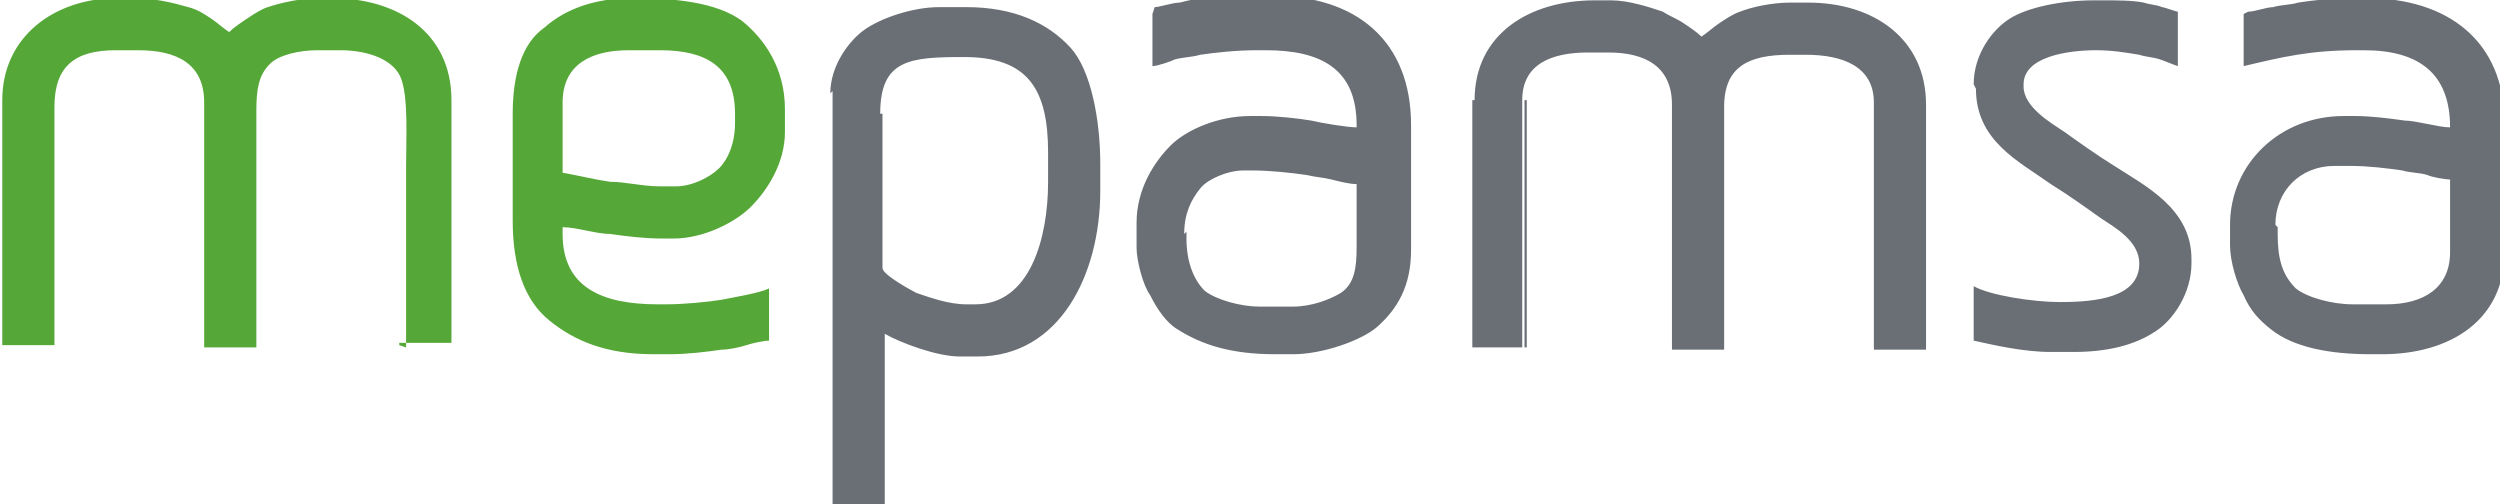
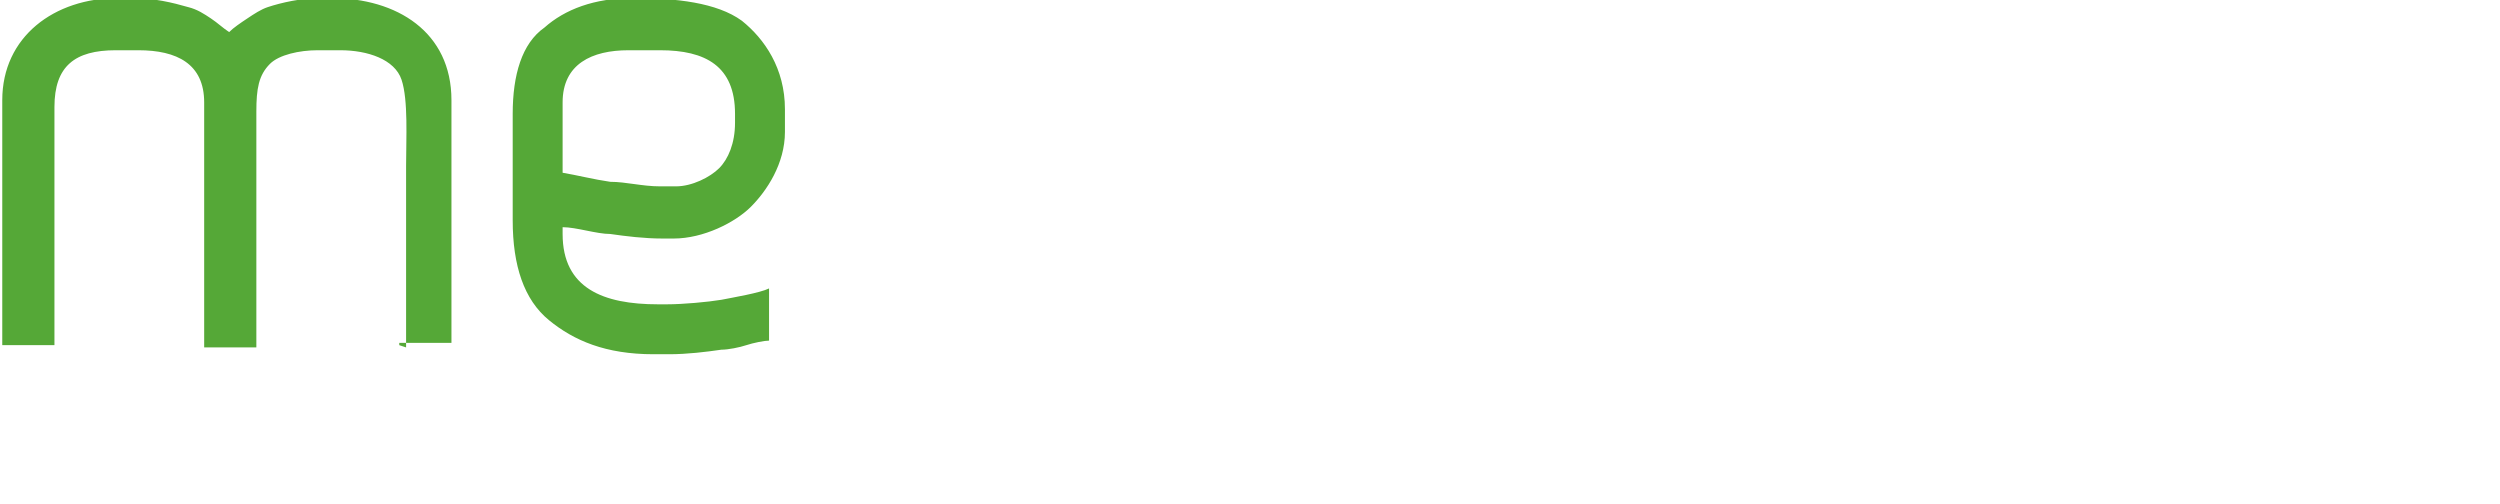
<svg xmlns="http://www.w3.org/2000/svg" xml:space="preserve" width="12.488mm" height="2.519mm" style="shape-rendering:geometricPrecision; text-rendering:geometricPrecision; image-rendering:optimizeQuality; fill-rule:evenodd; clip-rule:evenodd" viewBox="0 0 1.102 0.222">
  <defs>
    <style type="text/css">
   
    .fil1 {fill:#55A837}
    .fil0 {fill:#6A6F75}
   
  </style>
  </defs>
  <g id="Capa_x0020_1">
    <g id="_207429184">
-       <path id="_288121480" class="fil0" d="M0.367 0.04l0 0.183 0.023 0 0 -0.076c0.007,0.004 0.023,0.01 0.033,0.01l0.008 0c0.036,0 0.054,-0.036 0.054,-0.073l0 -0.012c0,-0.019 -0.004,-0.041 -0.013,-0.051 -0.01,-0.011 -0.025,-0.018 -0.046,-0.018l-0.012 0c-0.012,0 -0.026,0.005 -0.033,0.01 -0.007,0.005 -0.015,0.016 -0.015,0.028zm0.622 -0.034l0 0.023c0.017,-0.004 0.029,-0.007 0.05,-0.007l0.003 0c0.024,0 0.038,0.01 0.038,0.034 -0.005,0 -0.015,-0.003 -0.02,-0.003 -0.007,-0.001 -0.015,-0.002 -0.022,-0.002l-0.005 0c-0.028,0 -0.05,0.021 -0.05,0.048l0 0.009c0,0.007 0.003,0.017 0.006,0.022 0.003,0.007 0.007,0.011 0.012,0.015 0.01,0.008 0.026,0.011 0.044,0.011l0.005 0c0.03,0 0.054,-0.015 0.054,-0.045l0 -0.057c0,-0.036 -0.025,-0.055 -0.061,-0.055l-0.007 0c-0.007,0 -0.017,0.001 -0.023,0.002 -0.003,0.001 -0.008,0.001 -0.011,0.002 -0.003,0 -0.008,0.002 -0.011,0.002zm-0.481 0l0 0.023c0.002,-0 0.008,-0.002 0.01,-0.003 0.004,-0.001 0.008,-0.001 0.011,-0.002 0.007,-0.001 0.016,-0.002 0.025,-0.002l0.004 0c0.024,0 0.04,0.008 0.04,0.033l0 0.001c-0.004,0 -0.016,-0.002 -0.02,-0.003 -0.006,-0.001 -0.015,-0.002 -0.022,-0.002l-0.005 0c-0.014,0 -0.028,0.006 -0.035,0.013 -0.007,0.007 -0.015,0.019 -0.015,0.034l0 0.011c0,0.006 0.003,0.017 0.006,0.021 0.003,0.006 0.007,0.012 0.012,0.015 0.011,0.007 0.024,0.011 0.043,0.011l0.008 0c0.013,0 0.03,-0.006 0.037,-0.012 0.009,-0.008 0.015,-0.018 0.015,-0.034l0 -0.055c0,-0.037 -0.024,-0.057 -0.061,-0.057l-0.003 0c-0.009,0 -0.018,0.001 -0.026,0.001 -0.004,0 -0.008,0.001 -0.012,0.002 -0.003,0 -0.009,0.002 -0.011,0.002zm0.141 0.038l0 0.109 0.022 0 0 -0.109c0,-0.016 0.013,-0.021 0.029,-0.021l0.009 0c0.016,0 0.028,0.006 0.028,0.023l0 0.108 0.023 0 0 -0.107c0,-0.018 0.011,-0.023 0.029,-0.023l0.007 0c0.016,0 0.03,0.005 0.03,0.021l0 0.109 0.023 0 0 -0.108c0,-0.029 -0.023,-0.045 -0.052,-0.045l-0.008 0c-0.008,0 -0.017,0.002 -0.022,0.004 -0.003,0.001 -0.006,0.003 -0.009,0.005 -0.003,0.002 -0.005,0.004 -0.008,0.006 -0.002,-0.002 -0.005,-0.004 -0.008,-0.006 -0.003,-0.002 -0.006,-0.003 -0.009,-0.005 -0.006,-0.002 -0.015,-0.005 -0.023,-0.005l-0.007 0c-0.029,0 -0.053,0.015 -0.053,0.044zm-0.26 0.006l0 0.068c0,0.003 0.013,0.01 0.015,0.011 0.006,0.002 0.014,0.005 0.022,0.005l0.004 0c0.024,0 0.032,-0.029 0.032,-0.054l0 -0.013c0,-0.028 -0.009,-0.042 -0.037,-0.042 -0.024,0 -0.037,0.001 -0.037,0.025zm0.482 -0.011l0 0c0,0.023 0.019,0.032 0.033,0.042 0.008,0.005 0.015,0.01 0.022,0.015 0.006,0.004 0.017,0.01 0.017,0.02 0,0.015 -0.019,0.017 -0.035,0.017 -0.012,0 -0.031,-0.003 -0.038,-0.007l0 0.024c0.009,0.002 0.022,0.005 0.034,0.005l0.01 0c0.015,0 0.027,-0.003 0.036,-0.009 0.008,-0.005 0.016,-0.017 0.016,-0.03l0 -0.002c0,-0.022 -0.02,-0.032 -0.034,-0.041 -0.008,-0.005 -0.015,-0.01 -0.022,-0.015 -0.006,-0.004 -0.018,-0.011 -0.018,-0.02l0 -0.001c0,-0.012 0.019,-0.015 0.032,-0.015 0.007,0 0.013,0.001 0.019,0.002 0.003,0.001 0.006,0.001 0.009,0.002 0.003,0.001 0.005,0.002 0.008,0.003l0 -0.024c-0.001,-6.17786e-005 -0.006,-0.002 -0.007,-0.002 -0.002,-0.001 -0.005,-0.001 -0.008,-0.002 -0.005,-0.001 -0.012,-0.001 -0.018,-0.001l-0.004 0c-0.014,0 -0.029,0.003 -0.037,0.008 -0.008,0.005 -0.016,0.016 -0.016,0.029zm0.133 0.061l0 0.003c0,0.011 0.002,0.018 0.008,0.024 0.005,0.004 0.016,0.007 0.025,0.007l0.015 0c0.016,0 0.028,-0.007 0.028,-0.023l0 -0.032c-0.002,-5.29531e-005 -0.008,-0.001 -0.01,-0.002 -0.003,-0.001 -0.008,-0.001 -0.011,-0.002 -0.007,-0.001 -0.015,-0.002 -0.023,-0.002l-0.007 0c-0.015,0 -0.026,0.011 -0.026,0.026zm-0.481 0.002l0 0.003c0,0.01 0.003,0.018 0.008,0.023 0.005,0.004 0.016,0.007 0.024,0.007l0.015 0c0.008,0 0.016,-0.003 0.021,-0.006 0.006,-0.004 0.007,-0.011 0.007,-0.02l0 -0.028c-0.003,-0 -0.007,-0.001 -0.011,-0.002 -0.004,-0.001 -0.007,-0.001 -0.011,-0.002 -0.007,-0.001 -0.016,-0.002 -0.024,-0.002l-0.004 0c-0.007,0 -0.016,0.004 -0.019,0.008 -0.004,0.005 -0.007,0.011 -0.007,0.02zm0.149 -0.058l-0 0.109 -0.022 0 0 -0.109 -0 0.109 0.023 0 0 -0.109z" />
      <path id="_196761352" class="fil1" d="M0.226 0.05l0 0.047c0,0.02 0.005,0.035 0.016,0.044 0.011,0.009 0.025,0.015 0.046,0.015l0.007 0c0.008,0 0.016,-0.001 0.023,-0.002 0.003,-0 0.008,-0.001 0.011,-0.002 0.003,-0.001 0.008,-0.002 0.01,-0.002l0 -0.023c-0.004,0.002 -0.016,0.004 -0.021,0.005 -0.006,0.001 -0.017,0.002 -0.024,0.002l-0.004 0c-0.024,0 -0.042,-0.007 -0.042,-0.031l0 -0.003c0.006,0 0.015,0.003 0.021,0.003 0.007,0.001 0.015,0.002 0.023,0.002l0.005 0c0.013,0 0.027,-0.007 0.034,-0.014 0.007,-0.007 0.015,-0.019 0.015,-0.033l0 -0.01c0,-0.018 -0.009,-0.031 -0.019,-0.039 -0.011,-0.008 -0.029,-0.01 -0.048,-0.01 -0.017,0 -0.03,0.005 -0.039,0.013 -0.01,0.007 -0.014,0.021 -0.014,0.038zm-0.05 0.102l0.023 0 0 -0.108c0,-0.03 -0.024,-0.045 -0.053,-0.045l-0.005 0c-0.008,0 -0.017,0.002 -0.023,0.004 -0.003,0.001 -0.006,0.003 -0.009,0.005 -0.003,0.002 -0.006,0.004 -0.008,0.006 -0.003,-0.002 -0.005,-0.004 -0.008,-0.006 -0.003,-0.002 -0.006,-0.004 -0.01,-0.005 -0.007,-0.002 -0.015,-0.004 -0.025,-0.004l-0.006 0c-0.028,0 -0.051,0.017 -0.051,0.045l0 0.108 0.023 0 0 -0.105c0,-0.018 0.009,-0.025 0.027,-0.025l0.01 0c0.017,0 0.029,0.006 0.029,0.023l0 0.108 0.023 0 0 -0.104c0,-0.01 0.001,-0.016 0.006,-0.021 0.004,-0.004 0.013,-0.006 0.021,-0.006l0.01 0c0.012,0 0.024,0.004 0.027,0.013 0.003,0.009 0.002,0.026 0.002,0.038 0,0.027 0,0.053 0,0.08zm0.072 -0.107l0 0.031c0.006,0.001 0.014,0.003 0.021,0.004 0.007,0 0.014,0.002 0.022,0.002l0.007 0c0.007,0 0.015,-0.004 0.019,-0.008 0.004,-0.004 0.007,-0.011 0.007,-0.02l0 -0.004c0,-0.021 -0.013,-0.028 -0.033,-0.028l-0.014 0c-0.016,0 -0.029,0.006 -0.029,0.023zm-0.072 0.107l0.023 0 -0 -0.109 0 0.108 -0.023 0z" />
    </g>
  </g>
</svg>